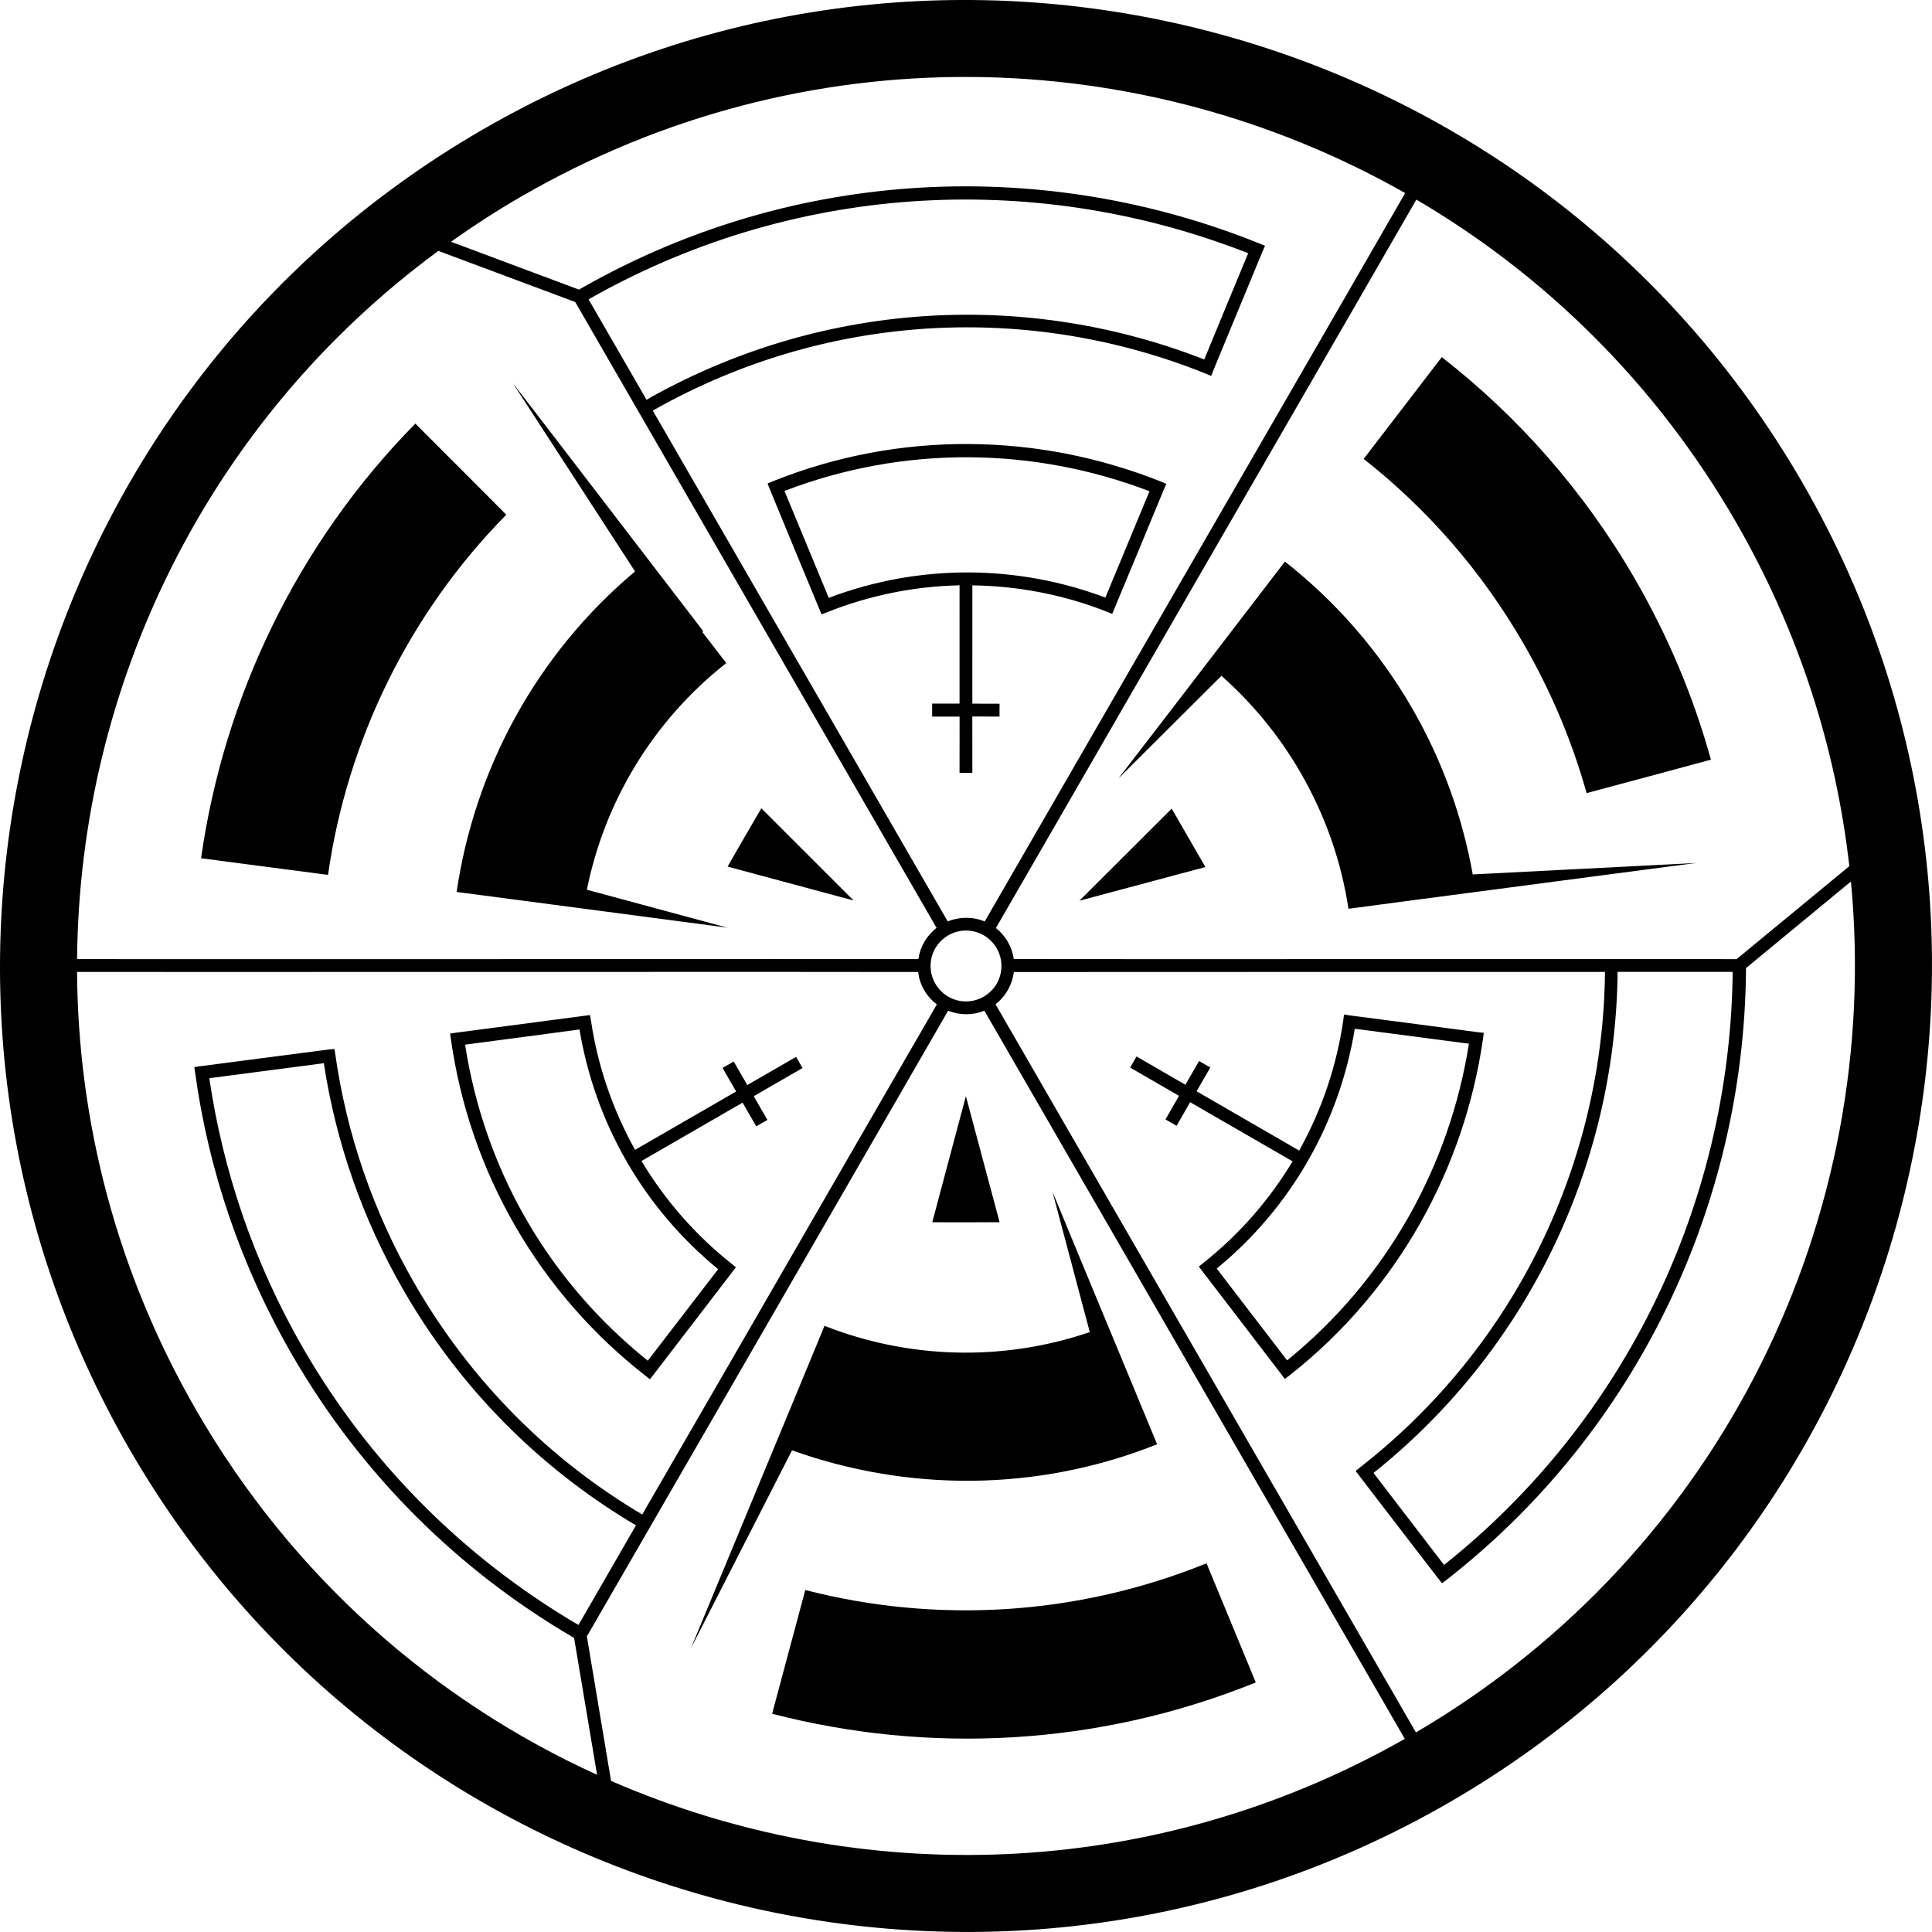
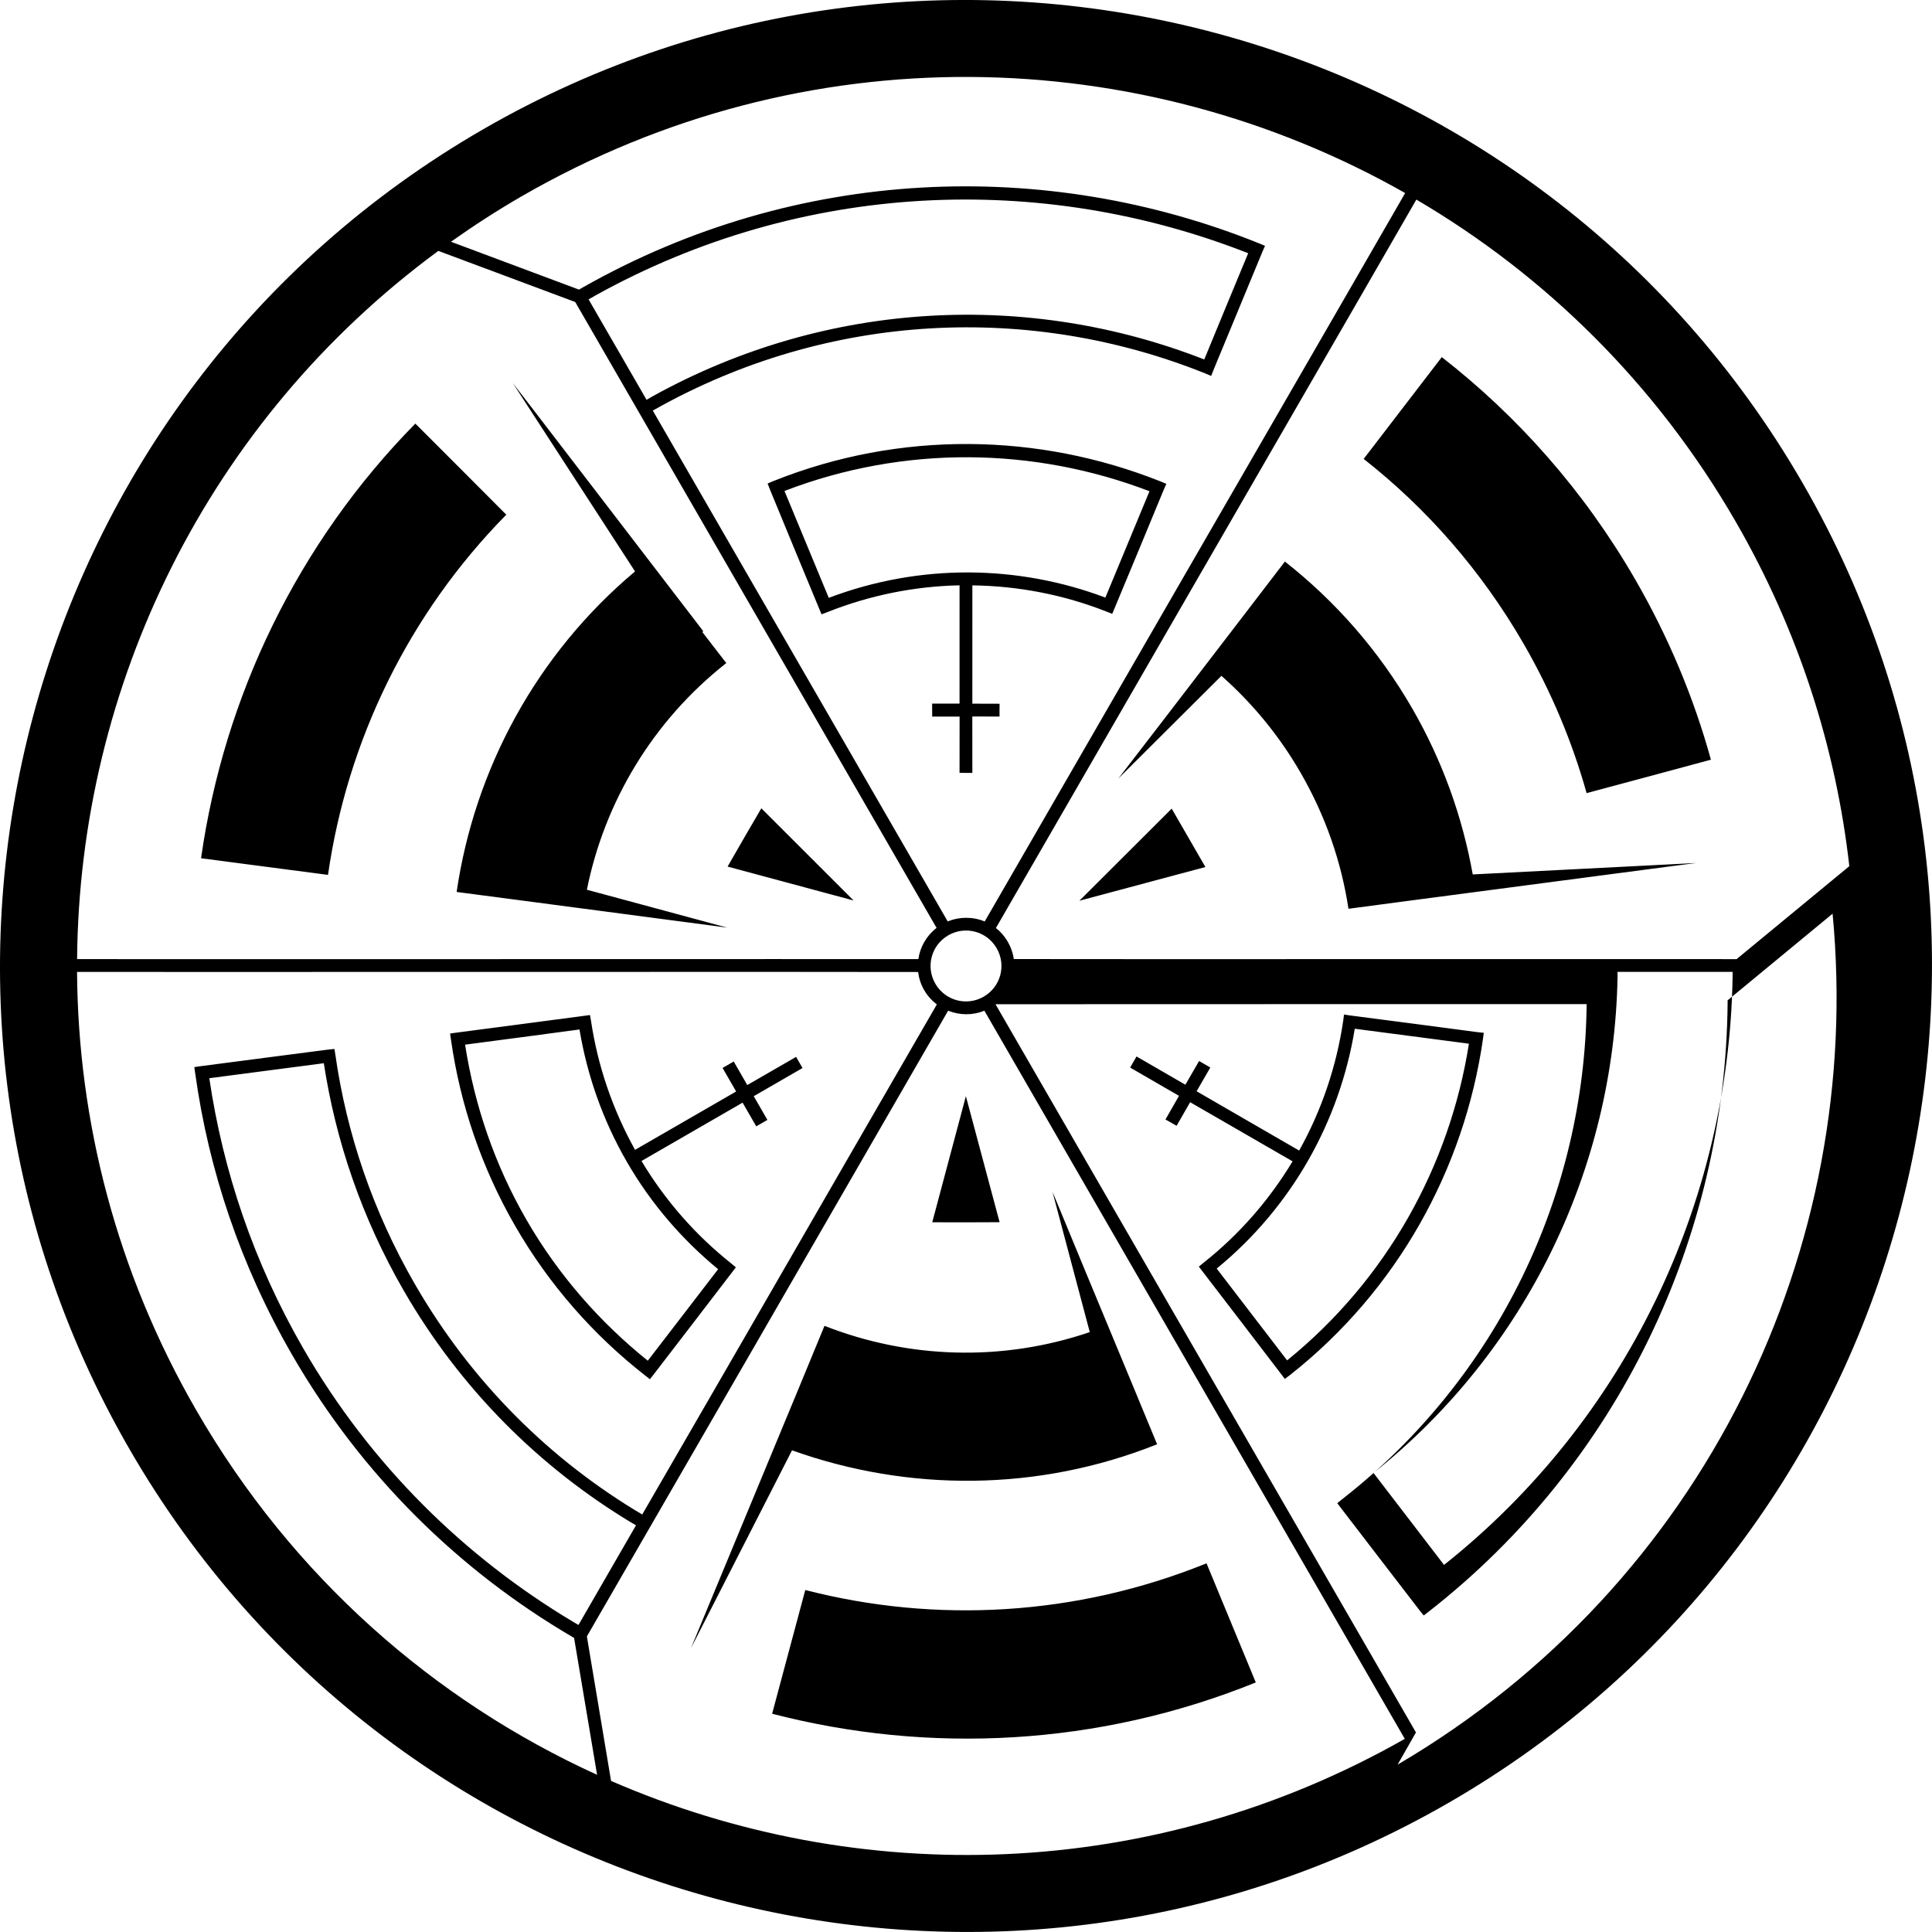
<svg xmlns="http://www.w3.org/2000/svg" xmlns:ns1="http://www.inkscape.org/namespaces/inkscape" xmlns:ns2="http://sodipodi.sourceforge.net/DTD/sodipodi-0.dtd" width="84.667mm" height="84.666mm" viewBox="0 0 300 299.998" id="svg4452" version="1.1" ns1:version="0.47 r22583" ns2:docname="Nishio logomark.svg">
  <defs id="defs4454">
    <ns1:perspective ns2:type="inkscape:persp3d" ns1:vp_x="0 : 149.99898 : 1" ns1:vp_y="0 : 1000 : 0" ns1:vp_z="300 : 149.99898 : 1" ns1:persp3d-origin="150 : 99.999318 : 1" id="perspective10" />
    <ns1:perspective id="perspective2824" ns1:persp3d-origin="0.5 : 0.33333333 : 1" ns1:vp_z="1 : 0.5 : 1" ns1:vp_y="0 : 1000 : 0" ns1:vp_x="0 : 0.5 : 1" ns2:type="inkscape:persp3d" />
    <ns1:perspective id="perspective3639" ns1:persp3d-origin="0.5 : 0.33333333 : 1" ns1:vp_z="1 : 0.5 : 1" ns1:vp_y="0 : 1000 : 0" ns1:vp_x="0 : 0.5 : 1" ns2:type="inkscape:persp3d" />
    <ns1:perspective id="perspective3661" ns1:persp3d-origin="0.5 : 0.33333333 : 1" ns1:vp_z="1 : 0.5 : 1" ns1:vp_y="0 : 1000 : 0" ns1:vp_x="0 : 0.5 : 1" ns2:type="inkscape:persp3d" />
    <ns1:perspective id="perspective3683" ns1:persp3d-origin="0.5 : 0.33333333 : 1" ns1:vp_z="1 : 0.5 : 1" ns1:vp_y="0 : 1000 : 0" ns1:vp_x="0 : 0.5 : 1" ns2:type="inkscape:persp3d" />
    <ns1:perspective id="perspective3707" ns1:persp3d-origin="0.5 : 0.33333333 : 1" ns1:vp_z="1 : 0.5 : 1" ns1:vp_y="0 : 1000 : 0" ns1:vp_x="0 : 0.5 : 1" ns2:type="inkscape:persp3d" />
    <ns1:perspective id="perspective3738" ns1:persp3d-origin="0.5 : 0.33333333 : 1" ns1:vp_z="1 : 0.5 : 1" ns1:vp_y="0 : 1000 : 0" ns1:vp_x="0 : 0.5 : 1" ns2:type="inkscape:persp3d" />
    <ns1:perspective id="perspective3760" ns1:persp3d-origin="0.5 : 0.33333333 : 1" ns1:vp_z="1 : 0.5 : 1" ns1:vp_y="0 : 1000 : 0" ns1:vp_x="0 : 0.5 : 1" ns2:type="inkscape:persp3d" />
    <ns1:perspective id="perspective3782" ns1:persp3d-origin="0.5 : 0.33333333 : 1" ns1:vp_z="1 : 0.5 : 1" ns1:vp_y="0 : 1000 : 0" ns1:vp_x="0 : 0.5 : 1" ns2:type="inkscape:persp3d" />
    <ns1:perspective id="perspective3804" ns1:persp3d-origin="0.5 : 0.33333333 : 1" ns1:vp_z="1 : 0.5 : 1" ns1:vp_y="0 : 1000 : 0" ns1:vp_x="0 : 0.5 : 1" ns2:type="inkscape:persp3d" />
    <ns1:perspective id="perspective3826" ns1:persp3d-origin="0.5 : 0.33333333 : 1" ns1:vp_z="1 : 0.5 : 1" ns1:vp_y="0 : 1000 : 0" ns1:vp_x="0 : 0.5 : 1" ns2:type="inkscape:persp3d" />
    <ns1:perspective id="perspective3848" ns1:persp3d-origin="0.5 : 0.33333333 : 1" ns1:vp_z="1 : 0.5 : 1" ns1:vp_y="0 : 1000 : 0" ns1:vp_x="0 : 0.5 : 1" ns2:type="inkscape:persp3d" />
    <ns1:perspective id="perspective3848-0" ns1:persp3d-origin="0.5 : 0.33333333 : 1" ns1:vp_z="1 : 0.5 : 1" ns1:vp_y="0 : 1000 : 0" ns1:vp_x="0 : 0.5 : 1" ns2:type="inkscape:persp3d" />
    <ns1:perspective id="perspective3881" ns1:persp3d-origin="0.5 : 0.33333333 : 1" ns1:vp_z="1 : 0.5 : 1" ns1:vp_y="0 : 1000 : 0" ns1:vp_x="0 : 0.5 : 1" ns2:type="inkscape:persp3d" />
    <ns1:perspective id="perspective3916" ns1:persp3d-origin="0.5 : 0.33333333 : 1" ns1:vp_z="1 : 0.5 : 1" ns1:vp_y="0 : 1000 : 0" ns1:vp_x="0 : 0.5 : 1" ns2:type="inkscape:persp3d" />
    <ns1:perspective id="perspective3938" ns1:persp3d-origin="0.5 : 0.33333333 : 1" ns1:vp_z="1 : 0.5 : 1" ns1:vp_y="0 : 1000 : 0" ns1:vp_x="0 : 0.5 : 1" ns2:type="inkscape:persp3d" />
    <ns1:perspective id="perspective3960" ns1:persp3d-origin="0.5 : 0.33333333 : 1" ns1:vp_z="1 : 0.5 : 1" ns1:vp_y="0 : 1000 : 0" ns1:vp_x="0 : 0.5 : 1" ns2:type="inkscape:persp3d" />
    <ns1:perspective id="perspective3985" ns1:persp3d-origin="0.5 : 0.33333333 : 1" ns1:vp_z="1 : 0.5 : 1" ns1:vp_y="0 : 1000 : 0" ns1:vp_x="0 : 0.5 : 1" ns2:type="inkscape:persp3d" />
    <ns1:perspective id="perspective4007" ns1:persp3d-origin="0.5 : 0.33333333 : 1" ns1:vp_z="1 : 0.5 : 1" ns1:vp_y="0 : 1000 : 0" ns1:vp_x="0 : 0.5 : 1" ns2:type="inkscape:persp3d" />
    <ns1:perspective id="perspective4029" ns1:persp3d-origin="0.5 : 0.33333333 : 1" ns1:vp_z="1 : 0.5 : 1" ns1:vp_y="0 : 1000 : 0" ns1:vp_x="0 : 0.5 : 1" ns2:type="inkscape:persp3d" />
    <ns1:perspective id="perspective4051" ns1:persp3d-origin="0.5 : 0.33333333 : 1" ns1:vp_z="1 : 0.5 : 1" ns1:vp_y="0 : 1000 : 0" ns1:vp_x="0 : 0.5 : 1" ns2:type="inkscape:persp3d" />
    <ns1:perspective id="perspective4073" ns1:persp3d-origin="0.5 : 0.33333333 : 1" ns1:vp_z="1 : 0.5 : 1" ns1:vp_y="0 : 1000 : 0" ns1:vp_x="0 : 0.5 : 1" ns2:type="inkscape:persp3d" />
    <ns1:perspective id="perspective4101" ns1:persp3d-origin="0.5 : 0.33333333 : 1" ns1:vp_z="1 : 0.5 : 1" ns1:vp_y="0 : 1000 : 0" ns1:vp_x="0 : 0.5 : 1" ns2:type="inkscape:persp3d" />
    <ns1:perspective id="perspective4123" ns1:persp3d-origin="0.5 : 0.33333333 : 1" ns1:vp_z="1 : 0.5 : 1" ns1:vp_y="0 : 1000 : 0" ns1:vp_x="0 : 0.5 : 1" ns2:type="inkscape:persp3d" />
    <ns1:perspective id="perspective4145" ns1:persp3d-origin="0.5 : 0.33333333 : 1" ns1:vp_z="1 : 0.5 : 1" ns1:vp_y="0 : 1000 : 0" ns1:vp_x="0 : 0.5 : 1" ns2:type="inkscape:persp3d" />
    <ns1:perspective id="perspective4167" ns1:persp3d-origin="0.5 : 0.33333333 : 1" ns1:vp_z="1 : 0.5 : 1" ns1:vp_y="0 : 1000 : 0" ns1:vp_x="0 : 0.5 : 1" ns2:type="inkscape:persp3d" />
    <ns1:perspective id="perspective4201" ns1:persp3d-origin="0.5 : 0.33333333 : 1" ns1:vp_z="1 : 0.5 : 1" ns1:vp_y="0 : 1000 : 0" ns1:vp_x="0 : 0.5 : 1" ns2:type="inkscape:persp3d" />
    <ns1:perspective id="perspective4226" ns1:persp3d-origin="0.5 : 0.33333333 : 1" ns1:vp_z="1 : 0.5 : 1" ns1:vp_y="0 : 1000 : 0" ns1:vp_x="0 : 0.5 : 1" ns2:type="inkscape:persp3d" />
    <ns1:perspective id="perspective4251" ns1:persp3d-origin="0.5 : 0.33333333 : 1" ns1:vp_z="1 : 0.5 : 1" ns1:vp_y="0 : 1000 : 0" ns1:vp_x="0 : 0.5 : 1" ns2:type="inkscape:persp3d" />
    <ns1:perspective id="perspective4273" ns1:persp3d-origin="0.5 : 0.33333333 : 1" ns1:vp_z="1 : 0.5 : 1" ns1:vp_y="0 : 1000 : 0" ns1:vp_x="0 : 0.5 : 1" ns2:type="inkscape:persp3d" />
    <ns1:perspective id="perspective4295" ns1:persp3d-origin="0.5 : 0.33333333 : 1" ns1:vp_z="1 : 0.5 : 1" ns1:vp_y="0 : 1000 : 0" ns1:vp_x="0 : 0.5 : 1" ns2:type="inkscape:persp3d" />
    <ns1:perspective id="perspective4320" ns1:persp3d-origin="0.5 : 0.33333333 : 1" ns1:vp_z="1 : 0.5 : 1" ns1:vp_y="0 : 1000 : 0" ns1:vp_x="0 : 0.5 : 1" ns2:type="inkscape:persp3d" />
    <ns1:perspective id="perspective4342" ns1:persp3d-origin="0.5 : 0.33333333 : 1" ns1:vp_z="1 : 0.5 : 1" ns1:vp_y="0 : 1000 : 0" ns1:vp_x="0 : 0.5 : 1" ns2:type="inkscape:persp3d" />
    <ns1:perspective id="perspective4377" ns1:persp3d-origin="0.5 : 0.33333333 : 1" ns1:vp_z="1 : 0.5 : 1" ns1:vp_y="0 : 1000 : 0" ns1:vp_x="0 : 0.5 : 1" ns2:type="inkscape:persp3d" />
    <ns1:perspective id="perspective4399" ns1:persp3d-origin="0.5 : 0.33333333 : 1" ns1:vp_z="1 : 0.5 : 1" ns1:vp_y="0 : 1000 : 0" ns1:vp_x="0 : 0.5 : 1" ns2:type="inkscape:persp3d" />
    <ns1:perspective id="perspective4421" ns1:persp3d-origin="0.5 : 0.33333333 : 1" ns1:vp_z="1 : 0.5 : 1" ns1:vp_y="0 : 1000 : 0" ns1:vp_x="0 : 0.5 : 1" ns2:type="inkscape:persp3d" />
    <ns1:perspective id="perspective4443" ns1:persp3d-origin="0.5 : 0.33333333 : 1" ns1:vp_z="1 : 0.5 : 1" ns1:vp_y="0 : 1000 : 0" ns1:vp_x="0 : 0.5 : 1" ns2:type="inkscape:persp3d" />
    <ns1:perspective id="perspective4197" ns1:persp3d-origin="0.5 : 0.33333333 : 1" ns1:vp_z="1 : 0.5 : 1" ns1:vp_y="0 : 1000 : 0" ns1:vp_x="0 : 0.5 : 1" ns2:type="inkscape:persp3d" />
    <ns1:perspective id="perspective4573" ns1:persp3d-origin="0.5 : 0.33333333 : 1" ns1:vp_z="1 : 0.5 : 1" ns1:vp_y="0 : 1000 : 0" ns1:vp_x="0 : 0.5 : 1" ns2:type="inkscape:persp3d" />
    <ns1:perspective id="perspective4042" ns1:persp3d-origin="0.5 : 0.33333333 : 1" ns1:vp_z="1 : 0.5 : 1" ns1:vp_y="0 : 1000 : 0" ns1:vp_x="0 : 0.5 : 1" ns2:type="inkscape:persp3d" />
    <ns1:perspective id="perspective5592" ns1:persp3d-origin="0.5 : 0.33333333 : 1" ns1:vp_z="1 : 0.5 : 1" ns1:vp_y="0 : 1000 : 0" ns1:vp_x="0 : 0.5 : 1" ns2:type="inkscape:persp3d" />
  </defs>
  <ns2:namedview id="base" pagecolor="#ffffff" bordercolor="#666666" borderopacity="1.0" ns1:pageopacity="0.0" ns1:pageshadow="2" ns1:zoom="1.4142136" ns1:cx="288.36451" ns1:cy="131.95167" ns1:document-units="px" ns1:current-layer="layer1" showgrid="false" fit-margin-top="0" fit-margin-left="0" fit-margin-right="0" fit-margin-bottom="0" ns1:window-width="1280" ns1:window-height="747" ns1:window-x="-8" ns1:window-y="-8" ns1:window-maximized="1" />
  <g ns1:label="レイヤー 1" ns1:groupmode="layer" id="layer1" transform="translate(-307.754,-535.321)" style="display:inline">
-     <path style="font-size:medium;font-style:normal;font-variant:normal;font-weight:normal;font-stretch:normal;text-indent:0;text-align:start;text-decoration:none;line-height:normal;letter-spacing:normal;word-spacing:normal;text-transform:none;direction:ltr;block-progression:tb;writing-mode:lr-tb;text-anchor:start;color:#000000;fill:#000000;fill-opacity:1;stroke:none;stroke-width:12;marker:none;visibility:visible;display:inline;overflow:visible;enable-background:accumulate;font-family:Bitstream Vera Sans;-inkscape-font-specification:Bitstream Vera Sans" d="m 532.756,815.226 c 71.684,-41.387 96.292,-133.225 54.905,-204.909 -41.387,-71.684 -133.225,-96.292 -204.91,-54.905 -71.684,41.387 -96.292,133.225 -54.905,204.909 41.387,71.684 133.225,96.292 204.91,54.905 z m -5.134,-10.893 -9,-15.589 -25.001,-43.302 -20.001,-34.642 -11.282,-19.54 c 1.609,-1.246 2.605,-3.07 2.85,-5.001 l 22.583,-0.011 40.014,-0.008 29.192,-0.002 c -0.295,29.409 -13.732,57.945 -37.936,76.86 l -0.788,0.635 0.593,0.776 6.121,7.977 6.074,7.896 0.635,0.788 0.776,-0.593 c 29.615,-23.13 46.072,-58.33 46.416,-94.422 l -0.002,-0.504 16.302,-13.453 c 4.939,51.795 -19.777,104.101 -67.548,132.136 z m -1.732,1 c -39.247,22.289 -84.795,23.255 -123.251,6.53 l -3.755,-22.442 24.834,-42.989 19.987,-34.634 11.274,-19.536 c 1.774,0.709 3.781,0.76 5.628,-0.002 l 11.282,19.54 20.001,34.642 25.001,43.302 9,15.589 -2.4e-4,-1.4e-4 0,2e-4 z m -23.137,-8.762 -7.649,-18.498 c -20.312,8.225 -42.123,9.346 -62.307,4.146 l -2.562,9.562 -2.585,9.648 c 24.35,6.315 50.687,5.033 75.104,-4.858 z m 29.231,-18.248 -5.408,-7.054 -5.544,-7.228 c 23.927,-19.092 37.322,-47.527 37.892,-76.872 l 0,-0.933 17.866,0 0,0.939 c -0.629,34.821 -16.453,68.616 -44.806,91.148 l 0,-2.7e-4 z m -24.723,-28.884 0.831,-0.624 c 16.663,-13.138 27.022,-31.992 29.929,-52.102 l 0.135,-1.016 -1.001,-0.108 -9.766,-1.29 -9.948,-1.293 -0.989,-0.151 -0.124,0.973 c -1.039,7.054 -3.346,13.893 -6.841,20.152 l -15.926,-9.209 2.131,-3.684 -0.871,-0.507 -0.871,-0.507 -2.131,3.684 -7.586,-4.389 -0.988,1.726 7.586,4.389 -2.104,3.669 0.855,0.481 0.871,0.507 2.104,-3.669 15.91,9.182 c -3.56,5.905 -8.167,11.262 -13.799,15.725 l -0.761,0.62 0.593,0.776 6.121,7.977 6.032,7.885 0.608,0.804 1.9e-4,-0.001 3e-5,-4e-5 0,-5e-5 z m -106.792,61.476 c -25.251,-11.498 -47.281,-30.704 -62.229,-56.595 -12.413,-21.501 -18.378,-44.937 -18.521,-68.081 l 18.048,0.009 50.011,-0.006 40.014,-0.008 22.529,0.02 c 0.119,0.967 0.423,1.92 0.939,2.814 0.511,0.886 1.199,1.636 1.967,2.22 l -11.263,19.493 -19.987,34.634 -14.498,25.078 c -14.175,-8.387 -26.455,-20.445 -35.301,-35.768 -6.542,-11.331 -10.6,-23.389 -12.341,-35.564 l -0.155,-0.957 -0.988,0.101 -9.836,1.276 -9.933,1.296 -0.999,0.144 0.144,0.999 c 2.079,14.992 7.038,29.815 15.056,43.703 10.836,18.768 26.006,33.532 43.496,43.774 l 0.276,0.165 3.572,21.249 -3e-4,1.7e-4 4e-5,5.3e-4 z m 86.96,-51.325 -3.832,-9.263 -7.66,-18.456 -3.817,-9.236 -0.933,-2.24 5.787,21.774 c -13.688,4.668 -28.27,4.108 -41.193,-0.972 l -3.716,9.002 -15.325,36.958 -1.687,4.078 15.686,-30.708 c 17.985,6.442 38.153,6.472 56.69,-0.939 z m 20.191,-13.029 -5.392,-7.027 -5.544,-7.228 c 11.729,-9.609 19.107,-22.953 21.44,-37.241 l 9.017,1.181 8.707,1.143 c -2.976,18.915 -12.729,36.61 -28.229,49.172 l 4e-5,2e-5 z m 69.793,-62.307 -49.62,-0.004 -40.014,0.008 -22.599,-0.016 c -0.132,-0.912 -0.443,-1.829 -0.931,-2.674 -0.492,-0.852 -1.119,-1.57 -1.851,-2.143 l 11.313,-19.594 19.987,-34.634 25.011,-43.308 8.978,-15.576 c 19.92,11.694 37.194,28.546 49.583,50.004 9.81,16.992 15.577,35.194 17.646,53.503 l -17.503,14.435 -3.2e-4,-1.8e-4 0,-2.3e-4 z m -180.608,102.939 c -16.838,-10.051 -31.468,-24.316 -41.948,-42.467 -7.707,-13.35 -12.479,-27.584 -14.603,-41.98 l 8.891,-1.164 8.891,-1.164 c 1.851,12.093 5.915,24.058 12.41,35.308 8.861,15.349 21.146,27.457 35.287,35.993 l 0.78,0.45 -8.933,15.472 -0.775,-0.447 -2.4e-4,-1.4e-4 2.5e-4,2e-5 z m 174.336,-117.865 -34.7,1.775 c -1.581,-8.844 -4.663,-17.577 -9.402,-25.785 -5.228,-9.056 -11.997,-16.694 -19.766,-22.797 l -6.051,7.896 -12.167,15.865 -6.105,7.927 -1.545,2.011 16.011,-15.956 c 4.758,4.206 8.94,9.235 12.3,15.055 3.888,6.733 6.334,13.89 7.428,21.116 l 10.057,-1.332 39.673,-5.223 4.265,-0.55 z m -108.17,55.776 -5.235,-19.567 -5.223,19.579 5.237,0.008 5.221,-0.019 0,-2.8e-4 z m -54.302,24.387 0.624,-0.794 6.078,-7.911 6.051,-7.896 0.597,-0.778 -0.766,-0.64 c -5.398,-4.295 -10.126,-9.602 -13.889,-15.869 l 15.697,-9.063 2.125,3.681 1.732,-1 -2.125,-3.681 7.578,-4.375 -1,-1.732 -7.578,4.375 -2.109,-3.654 -0.866,0.5 -0.866,0.5 2.109,3.654 -15.697,9.063 c -3.55,-6.386 -5.798,-13.132 -6.826,-19.948 l -0.171,-0.984 -0.972,0.128 -9.89,1.308 -9.863,1.292 -0.999,0.144 0.144,0.999 c 1.416,9.914 4.681,19.733 9.982,28.915 5.314,9.204 12.207,16.951 20.108,23.141 l 0.794,0.624 z m 164.757,-96.205 c -2.65,-9.583 -6.549,-18.969 -11.745,-27.969 -7.943,-13.758 -18.222,-25.33 -30.047,-34.543 l -12.128,15.807 c 9.762,7.67 18.254,17.304 24.854,28.736 4.307,7.46 7.541,15.242 9.763,23.16 l 9.687,-2.598 9.617,-2.593 z m -165.084,93.327 c -7.374,-5.93 -13.841,-13.224 -18.843,-21.887 -4.989,-8.642 -8.075,-17.865 -9.529,-27.192 l 8.821,-1.16 8.945,-1.195 c 1.175,7.029 3.568,13.992 7.352,20.546 3.797,6.577 8.653,12.138 14.176,16.678 l -5.48,7.133 -5.442,7.075 z m 52.163,-56.531 c -2.641,1.525 -5.988,0.628 -7.513,-2.013 -1.525,-2.641 -0.628,-5.988 2.013,-7.513 2.641,-1.525 5.989,-0.628 7.513,2.013 1.525,2.641 0.628,5.988 -2.013,7.513 z m 34.424,-20.128 -2.625,-4.547 -2.609,-4.52 -14.333,14.301 19.567,-5.235 z m -34.271,8.455 c -1.792,-0.748 -3.863,-0.773 -5.741,-0.005 l -11.297,-19.567 -20.001,-34.642 -14.5,-25.116 0.162,-0.093 c 27.271,-15.393 58.698,-16.507 85.639,-5.672 l 0.905,0.38 0.364,-0.932 3.827,-9.246 3.766,-9.103 0.407,-0.92 -0.948,-0.391 C 470.174,559.775 431.563,561.081 398.281,579.933 l -0.622,0.359 -19.879,-7.431 c 3.515,-2.492 7.166,-4.859 10.973,-7.057 43.986,-25.395 96.044,-23.859 137.193,-0.506 l -8.978,15.576 -25.011,43.308 -19.987,34.634 -11.313,19.594 3.2e-4,1.8e-4 0,-4.6e-4 z m -10.304,5.841 -22.556,-0.004 -40.014,0.008 -50.011,0.006 -18.048,-0.009 c 0.349,-42.411 20.264,-83.615 56.096,-109.97 l 21.254,7.937 24.813,42.978 20.001,34.642 11.297,19.567 c -1.577,1.215 -2.555,2.963 -2.831,4.846 l 4e-5,2e-5 0,-7.9e-4 z m -10.053,-9.099 -14.328,-14.317 -2.627,4.512 -2.611,4.539 19.567,5.266 -2.4e-4,-1.4e-4 z m -19.614,4.216 -21.803,-5.888 c 2.737,-13.598 10.188,-26.17 21.647,-35.196 l -3.719,-4.817 0.147,-0.121 -2.355,-3.079 -24.348,-31.735 -2.869,-3.72 18.976,29.243 c -15.324,12.853 -24.912,30.725 -27.703,49.77 l 9.879,1.297 19.842,2.617 9.921,1.309 2.385,0.319 -2e-5,-5e-5 3e-5,2e-5 z m 38.054,-24.028 -0.008,-8.764 4.229,0.012 -0.004,-1.008 0.011,-0.981 -4.229,-0.012 0.003,-18.369 c 7.148,0.091 14.211,1.463 20.826,4.07 l 0.889,0.353 0.38,-0.905 3.854,-9.262 3.766,-9.103 0.407,-0.92 -0.948,-0.391 c -18.863,-7.504 -40.352,-7.921 -60.039,-0.051 l -0.929,0.392 0.365,0.944 3.785,9.181 3.848,9.29 0.376,0.901 0.917,-0.349 c 6.678,-2.657 13.622,-4.011 20.514,-4.157 l -0.003,18.369 -4.256,0.003 0.004,1.008 0.004,1.008 4.256,-0.003 -0.008,8.737 1.989,0.007 8.9e-4,-3.5e-4 z m 20.655,-27.226 c -13.542,-5.093 -28.781,-5.33 -42.952,0.044 l -3.487,-8.415 -3.389,-8.183 c 18.616,-7.163 38.808,-6.809 56.678,0.042 l -3.363,8.112 -3.486,8.4 0,6e-5 z m -120.708,43.06 c 2.977,-20.805 12.507,-40.521 27.683,-55.929 l -7.032,-7.054 -7.09,-7.093 c -18.26,18.554 -29.709,42.383 -33.275,67.494 l 19.714,2.583 z m 136.06,-80.034 c -26.995,-10.561 -58.267,-9.392 -85.569,5.669 l -1.028,0.594 -9,-15.589 1.028,-0.594 c 32.227,-17.898 69.367,-19.174 101.392,-6.576 l -3.363,8.112 -3.459,8.384 z" id="path2838-7-4-1-1-7-8" ns2:nodetypes="csssccccccccccccccccccccccccccccccccccccccccccccccccccccccccccccccccccccccccccccscccccsccccscccccccsccccccccccccccccccccccccccccccccscccsccccccccsccccccccscccccccccccccccccccccccccccccccccccscccsccsccccscccsccccsssccccccccccccccccccccccscccccccccccccccccccccccccccccccccccccccccccccccccccccccccccccccccccccccccccccccccccccccccccccccccccccccccccc" />
+     <path style="font-size:medium;font-style:normal;font-variant:normal;font-weight:normal;font-stretch:normal;text-indent:0;text-align:start;text-decoration:none;line-height:normal;letter-spacing:normal;word-spacing:normal;text-transform:none;direction:ltr;block-progression:tb;writing-mode:lr-tb;text-anchor:start;color:#000000;fill:#000000;fill-opacity:1;stroke:none;stroke-width:12;marker:none;visibility:visible;display:inline;overflow:visible;enable-background:accumulate;font-family:Bitstream Vera Sans;-inkscape-font-specification:Bitstream Vera Sans" d="m 532.756,815.226 c 71.684,-41.387 96.292,-133.225 54.905,-204.909 -41.387,-71.684 -133.225,-96.292 -204.91,-54.905 -71.684,41.387 -96.292,133.225 -54.905,204.909 41.387,71.684 133.225,96.292 204.91,54.905 z m -5.134,-10.893 -9,-15.589 -25.001,-43.302 -20.001,-34.642 -11.282,-19.54 l 22.583,-0.011 40.014,-0.008 29.192,-0.002 c -0.295,29.409 -13.732,57.945 -37.936,76.86 l -0.788,0.635 0.593,0.776 6.121,7.977 6.074,7.896 0.635,0.788 0.776,-0.593 c 29.615,-23.13 46.072,-58.33 46.416,-94.422 l -0.002,-0.504 16.302,-13.453 c 4.939,51.795 -19.777,104.101 -67.548,132.136 z m -1.732,1 c -39.247,22.289 -84.795,23.255 -123.251,6.53 l -3.755,-22.442 24.834,-42.989 19.987,-34.634 11.274,-19.536 c 1.774,0.709 3.781,0.76 5.628,-0.002 l 11.282,19.54 20.001,34.642 25.001,43.302 9,15.589 -2.4e-4,-1.4e-4 0,2e-4 z m -23.137,-8.762 -7.649,-18.498 c -20.312,8.225 -42.123,9.346 -62.307,4.146 l -2.562,9.562 -2.585,9.648 c 24.35,6.315 50.687,5.033 75.104,-4.858 z m 29.231,-18.248 -5.408,-7.054 -5.544,-7.228 c 23.927,-19.092 37.322,-47.527 37.892,-76.872 l 0,-0.933 17.866,0 0,0.939 c -0.629,34.821 -16.453,68.616 -44.806,91.148 l 0,-2.7e-4 z m -24.723,-28.884 0.831,-0.624 c 16.663,-13.138 27.022,-31.992 29.929,-52.102 l 0.135,-1.016 -1.001,-0.108 -9.766,-1.29 -9.948,-1.293 -0.989,-0.151 -0.124,0.973 c -1.039,7.054 -3.346,13.893 -6.841,20.152 l -15.926,-9.209 2.131,-3.684 -0.871,-0.507 -0.871,-0.507 -2.131,3.684 -7.586,-4.389 -0.988,1.726 7.586,4.389 -2.104,3.669 0.855,0.481 0.871,0.507 2.104,-3.669 15.91,9.182 c -3.56,5.905 -8.167,11.262 -13.799,15.725 l -0.761,0.62 0.593,0.776 6.121,7.977 6.032,7.885 0.608,0.804 1.9e-4,-0.001 3e-5,-4e-5 0,-5e-5 z m -106.792,61.476 c -25.251,-11.498 -47.281,-30.704 -62.229,-56.595 -12.413,-21.501 -18.378,-44.937 -18.521,-68.081 l 18.048,0.009 50.011,-0.006 40.014,-0.008 22.529,0.02 c 0.119,0.967 0.423,1.92 0.939,2.814 0.511,0.886 1.199,1.636 1.967,2.22 l -11.263,19.493 -19.987,34.634 -14.498,25.078 c -14.175,-8.387 -26.455,-20.445 -35.301,-35.768 -6.542,-11.331 -10.6,-23.389 -12.341,-35.564 l -0.155,-0.957 -0.988,0.101 -9.836,1.276 -9.933,1.296 -0.999,0.144 0.144,0.999 c 2.079,14.992 7.038,29.815 15.056,43.703 10.836,18.768 26.006,33.532 43.496,43.774 l 0.276,0.165 3.572,21.249 -3e-4,1.7e-4 4e-5,5.3e-4 z m 86.96,-51.325 -3.832,-9.263 -7.66,-18.456 -3.817,-9.236 -0.933,-2.24 5.787,21.774 c -13.688,4.668 -28.27,4.108 -41.193,-0.972 l -3.716,9.002 -15.325,36.958 -1.687,4.078 15.686,-30.708 c 17.985,6.442 38.153,6.472 56.69,-0.939 z m 20.191,-13.029 -5.392,-7.027 -5.544,-7.228 c 11.729,-9.609 19.107,-22.953 21.44,-37.241 l 9.017,1.181 8.707,1.143 c -2.976,18.915 -12.729,36.61 -28.229,49.172 l 4e-5,2e-5 z m 69.793,-62.307 -49.62,-0.004 -40.014,0.008 -22.599,-0.016 c -0.132,-0.912 -0.443,-1.829 -0.931,-2.674 -0.492,-0.852 -1.119,-1.57 -1.851,-2.143 l 11.313,-19.594 19.987,-34.634 25.011,-43.308 8.978,-15.576 c 19.92,11.694 37.194,28.546 49.583,50.004 9.81,16.992 15.577,35.194 17.646,53.503 l -17.503,14.435 -3.2e-4,-1.8e-4 0,-2.3e-4 z m -180.608,102.939 c -16.838,-10.051 -31.468,-24.316 -41.948,-42.467 -7.707,-13.35 -12.479,-27.584 -14.603,-41.98 l 8.891,-1.164 8.891,-1.164 c 1.851,12.093 5.915,24.058 12.41,35.308 8.861,15.349 21.146,27.457 35.287,35.993 l 0.78,0.45 -8.933,15.472 -0.775,-0.447 -2.4e-4,-1.4e-4 2.5e-4,2e-5 z m 174.336,-117.865 -34.7,1.775 c -1.581,-8.844 -4.663,-17.577 -9.402,-25.785 -5.228,-9.056 -11.997,-16.694 -19.766,-22.797 l -6.051,7.896 -12.167,15.865 -6.105,7.927 -1.545,2.011 16.011,-15.956 c 4.758,4.206 8.94,9.235 12.3,15.055 3.888,6.733 6.334,13.89 7.428,21.116 l 10.057,-1.332 39.673,-5.223 4.265,-0.55 z m -108.17,55.776 -5.235,-19.567 -5.223,19.579 5.237,0.008 5.221,-0.019 0,-2.8e-4 z m -54.302,24.387 0.624,-0.794 6.078,-7.911 6.051,-7.896 0.597,-0.778 -0.766,-0.64 c -5.398,-4.295 -10.126,-9.602 -13.889,-15.869 l 15.697,-9.063 2.125,3.681 1.732,-1 -2.125,-3.681 7.578,-4.375 -1,-1.732 -7.578,4.375 -2.109,-3.654 -0.866,0.5 -0.866,0.5 2.109,3.654 -15.697,9.063 c -3.55,-6.386 -5.798,-13.132 -6.826,-19.948 l -0.171,-0.984 -0.972,0.128 -9.89,1.308 -9.863,1.292 -0.999,0.144 0.144,0.999 c 1.416,9.914 4.681,19.733 9.982,28.915 5.314,9.204 12.207,16.951 20.108,23.141 l 0.794,0.624 z m 164.757,-96.205 c -2.65,-9.583 -6.549,-18.969 -11.745,-27.969 -7.943,-13.758 -18.222,-25.33 -30.047,-34.543 l -12.128,15.807 c 9.762,7.67 18.254,17.304 24.854,28.736 4.307,7.46 7.541,15.242 9.763,23.16 l 9.687,-2.598 9.617,-2.593 z m -165.084,93.327 c -7.374,-5.93 -13.841,-13.224 -18.843,-21.887 -4.989,-8.642 -8.075,-17.865 -9.529,-27.192 l 8.821,-1.16 8.945,-1.195 c 1.175,7.029 3.568,13.992 7.352,20.546 3.797,6.577 8.653,12.138 14.176,16.678 l -5.48,7.133 -5.442,7.075 z m 52.163,-56.531 c -2.641,1.525 -5.988,0.628 -7.513,-2.013 -1.525,-2.641 -0.628,-5.988 2.013,-7.513 2.641,-1.525 5.989,-0.628 7.513,2.013 1.525,2.641 0.628,5.988 -2.013,7.513 z m 34.424,-20.128 -2.625,-4.547 -2.609,-4.52 -14.333,14.301 19.567,-5.235 z m -34.271,8.455 c -1.792,-0.748 -3.863,-0.773 -5.741,-0.005 l -11.297,-19.567 -20.001,-34.642 -14.5,-25.116 0.162,-0.093 c 27.271,-15.393 58.698,-16.507 85.639,-5.672 l 0.905,0.38 0.364,-0.932 3.827,-9.246 3.766,-9.103 0.407,-0.92 -0.948,-0.391 C 470.174,559.775 431.563,561.081 398.281,579.933 l -0.622,0.359 -19.879,-7.431 c 3.515,-2.492 7.166,-4.859 10.973,-7.057 43.986,-25.395 96.044,-23.859 137.193,-0.506 l -8.978,15.576 -25.011,43.308 -19.987,34.634 -11.313,19.594 3.2e-4,1.8e-4 0,-4.6e-4 z m -10.304,5.841 -22.556,-0.004 -40.014,0.008 -50.011,0.006 -18.048,-0.009 c 0.349,-42.411 20.264,-83.615 56.096,-109.97 l 21.254,7.937 24.813,42.978 20.001,34.642 11.297,19.567 c -1.577,1.215 -2.555,2.963 -2.831,4.846 l 4e-5,2e-5 0,-7.9e-4 z m -10.053,-9.099 -14.328,-14.317 -2.627,4.512 -2.611,4.539 19.567,5.266 -2.4e-4,-1.4e-4 z m -19.614,4.216 -21.803,-5.888 c 2.737,-13.598 10.188,-26.17 21.647,-35.196 l -3.719,-4.817 0.147,-0.121 -2.355,-3.079 -24.348,-31.735 -2.869,-3.72 18.976,29.243 c -15.324,12.853 -24.912,30.725 -27.703,49.77 l 9.879,1.297 19.842,2.617 9.921,1.309 2.385,0.319 -2e-5,-5e-5 3e-5,2e-5 z m 38.054,-24.028 -0.008,-8.764 4.229,0.012 -0.004,-1.008 0.011,-0.981 -4.229,-0.012 0.003,-18.369 c 7.148,0.091 14.211,1.463 20.826,4.07 l 0.889,0.353 0.38,-0.905 3.854,-9.262 3.766,-9.103 0.407,-0.92 -0.948,-0.391 c -18.863,-7.504 -40.352,-7.921 -60.039,-0.051 l -0.929,0.392 0.365,0.944 3.785,9.181 3.848,9.29 0.376,0.901 0.917,-0.349 c 6.678,-2.657 13.622,-4.011 20.514,-4.157 l -0.003,18.369 -4.256,0.003 0.004,1.008 0.004,1.008 4.256,-0.003 -0.008,8.737 1.989,0.007 8.9e-4,-3.5e-4 z m 20.655,-27.226 c -13.542,-5.093 -28.781,-5.33 -42.952,0.044 l -3.487,-8.415 -3.389,-8.183 c 18.616,-7.163 38.808,-6.809 56.678,0.042 l -3.363,8.112 -3.486,8.4 0,6e-5 z m -120.708,43.06 c 2.977,-20.805 12.507,-40.521 27.683,-55.929 l -7.032,-7.054 -7.09,-7.093 c -18.26,18.554 -29.709,42.383 -33.275,67.494 l 19.714,2.583 z m 136.06,-80.034 c -26.995,-10.561 -58.267,-9.392 -85.569,5.669 l -1.028,0.594 -9,-15.589 1.028,-0.594 c 32.227,-17.898 69.367,-19.174 101.392,-6.576 l -3.363,8.112 -3.459,8.384 z" id="path2838-7-4-1-1-7-8" ns2:nodetypes="csssccccccccccccccccccccccccccccccccccccccccccccccccccccccccccccccccccccccccccccscccccsccccscccccccsccccccccccccccccccccccccccccccccscccsccccccccsccccccccscccccccccccccccccccccccccccccccccccscccsccsccccscccsccccsssccccccccccccccccccccccscccccccccccccccccccccccccccccccccccccccccccccccccccccccccccccccccccccccccccccccccccccccccccccccccccccccccccc" />
  </g>
</svg>